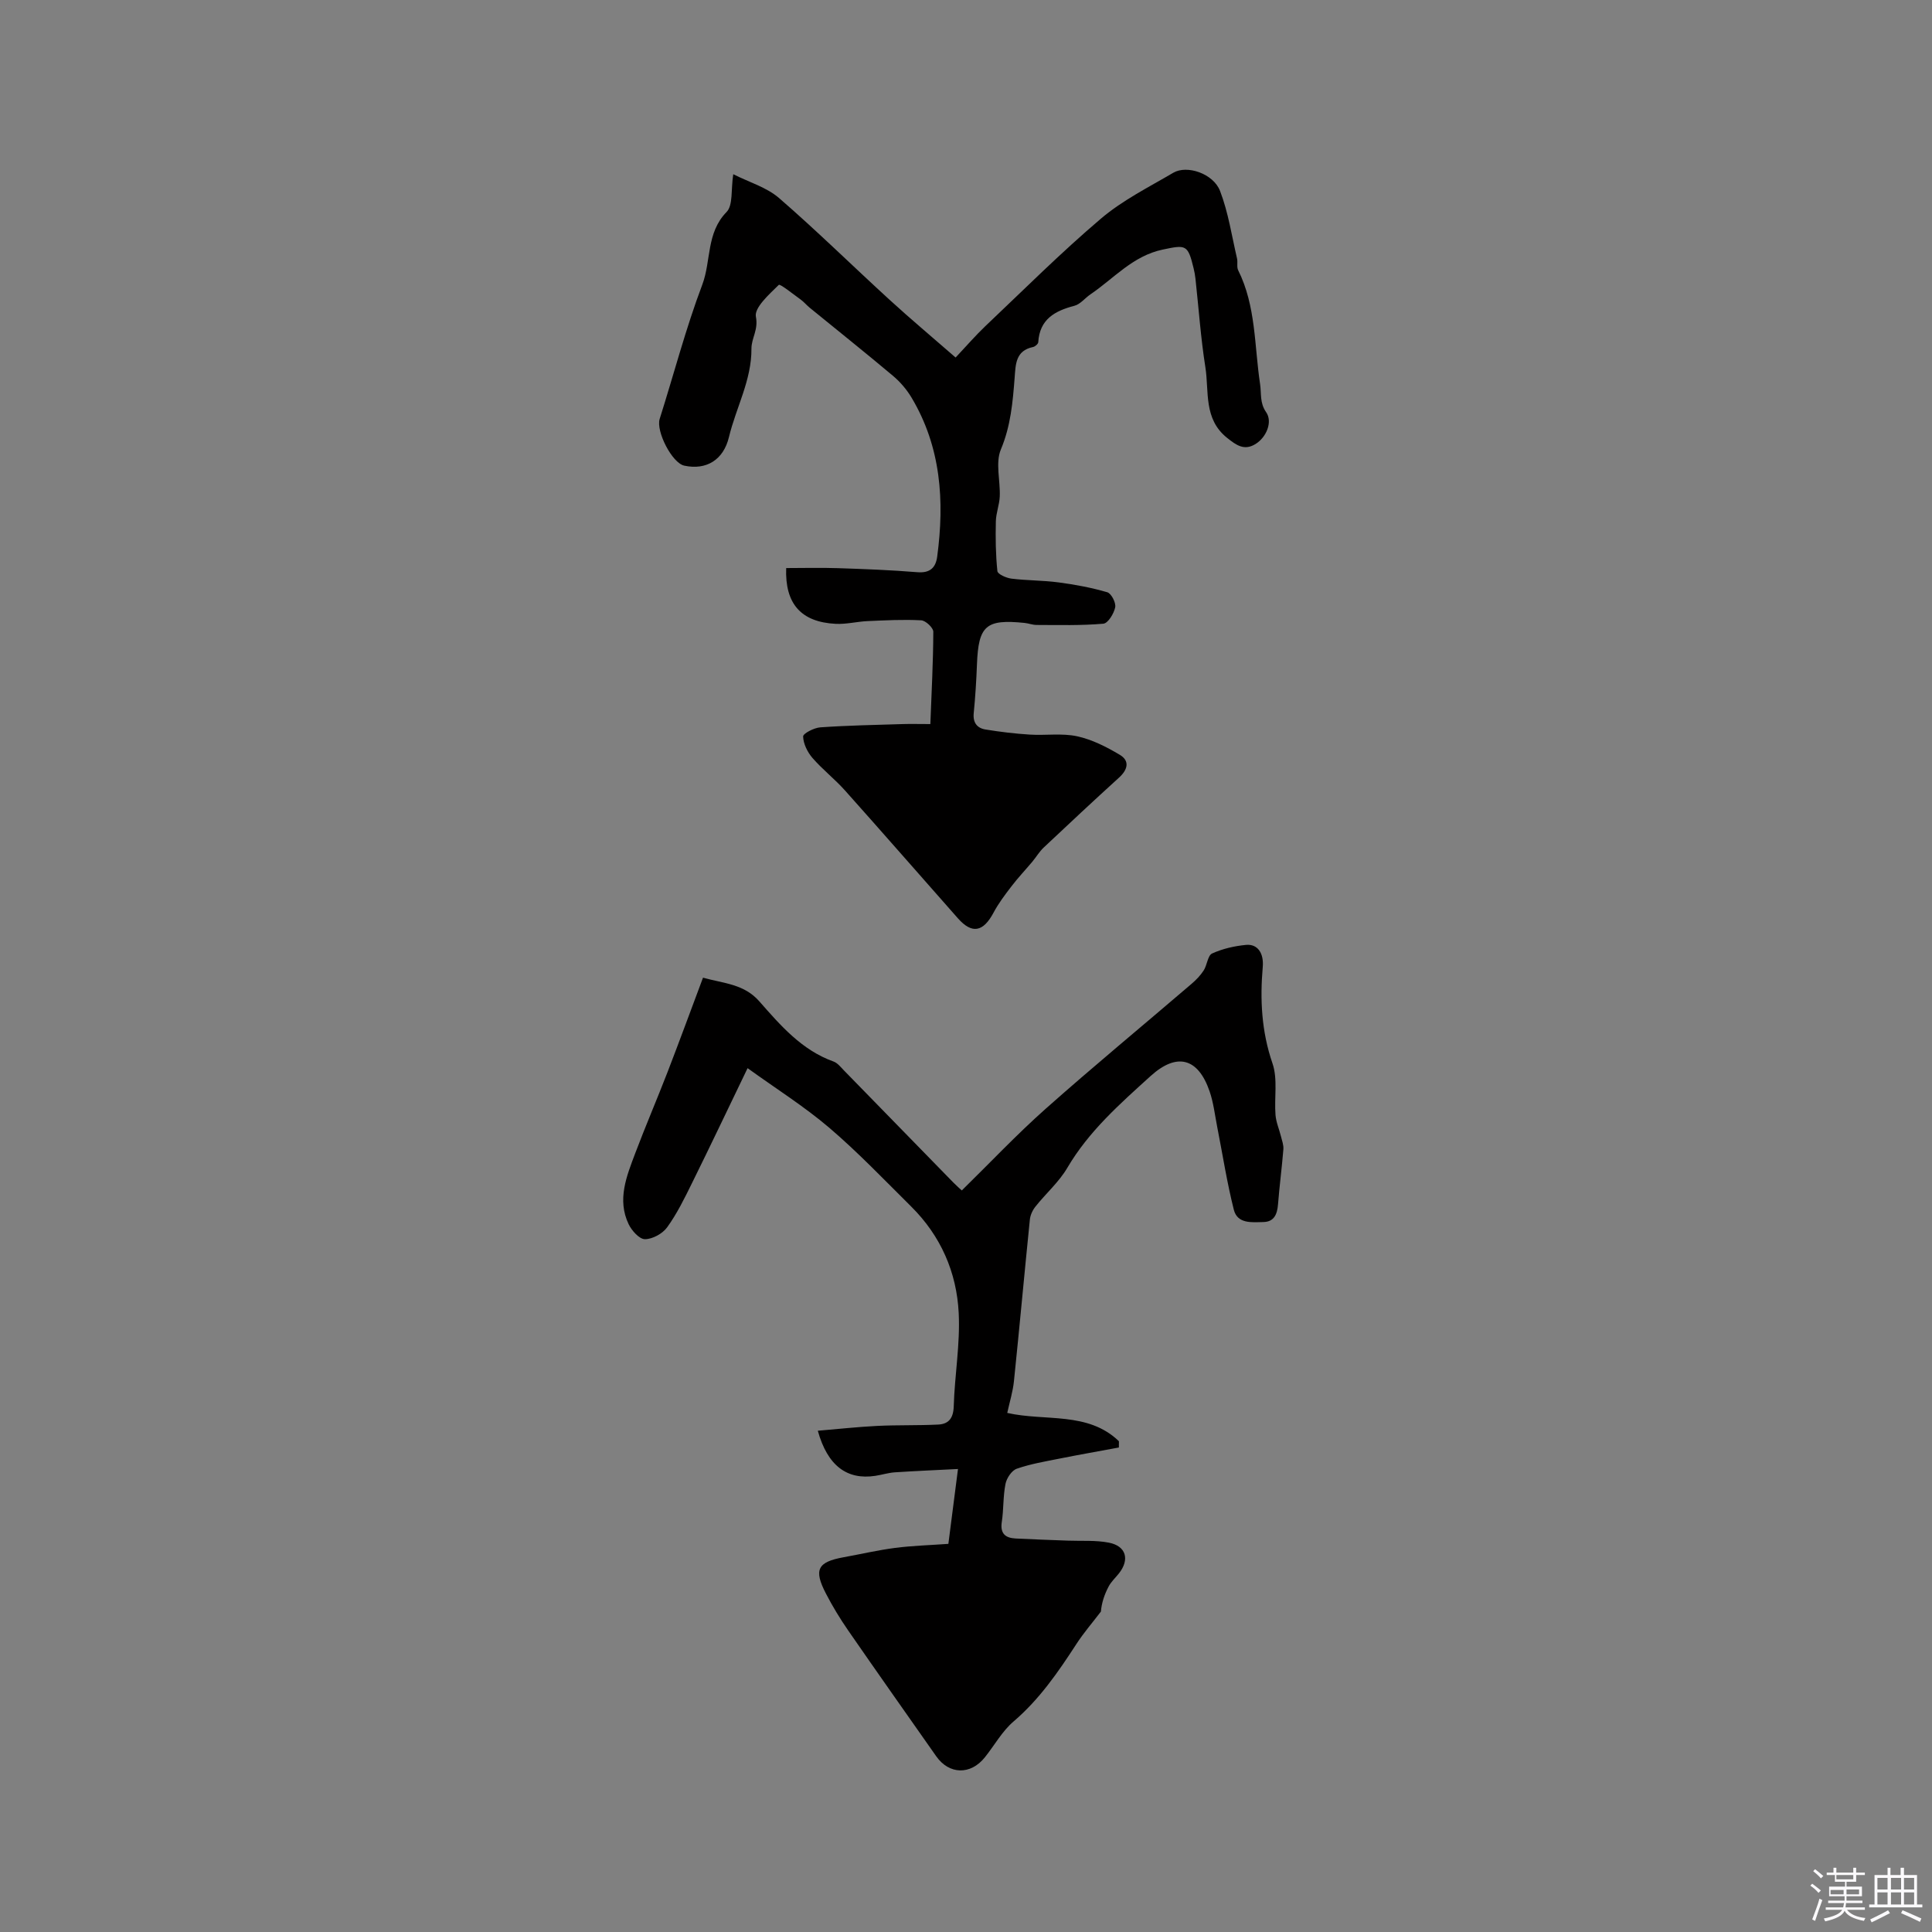
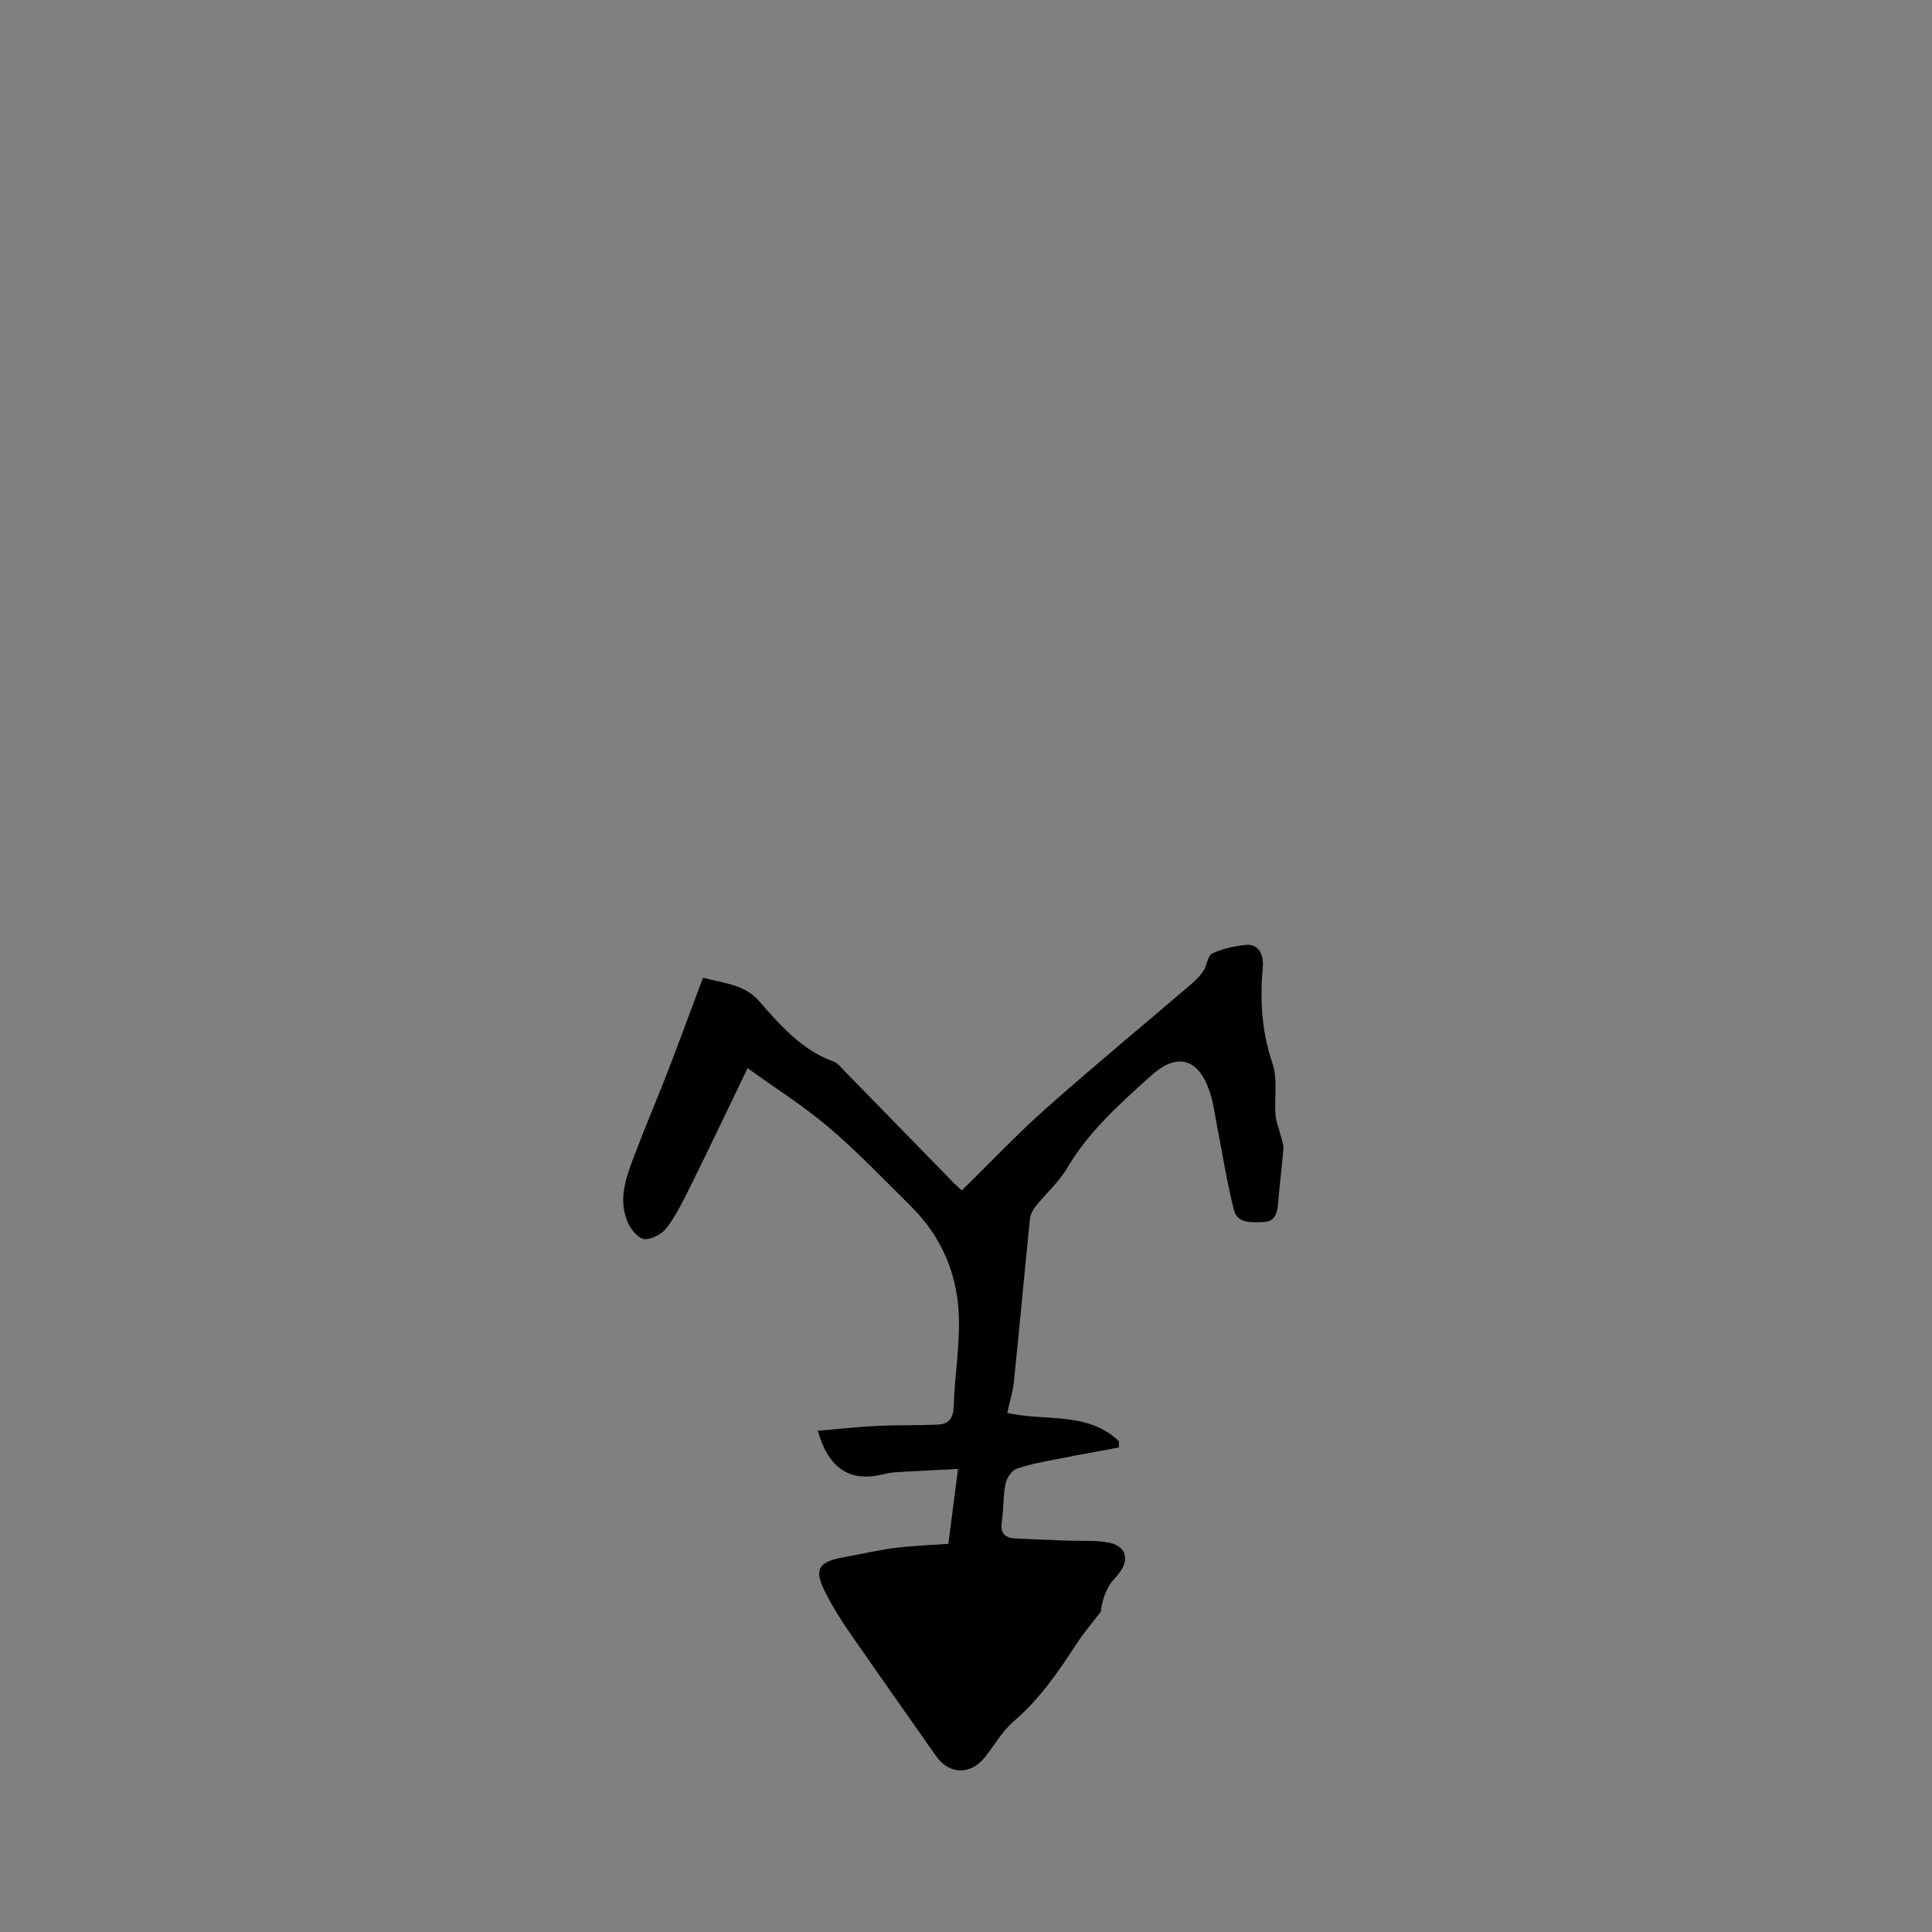
<svg xmlns="http://www.w3.org/2000/svg" enable-background="new 0 0 400 400" viewBox="0 0 400 400">
  <rect x="0" y="0" width="400" height="400" fill="#808080" stroke="none" />
-   <path d="m374.8 390.4.4-.4c.7.5 1.3 1 1.8 1.4l-.5.5c-.5-.6-1.1-1.1-1.7-1.5zm1 7.3-.6-.3c.5-1.4 1.1-2.8 1.5-4.3.2.1.4.2.6.3-.5 1.3-1 2.8-1.5 4.3zm-.4-10.3.4-.4c.4.3 1 .8 1.7 1.4l-.5.5c-.4-.5-1-1-1.6-1.5zm2.5.3h1.7v-1h.6v1h3.5v-1h.6v1h1.8v.5h-1.8v1.4h-2v1h3.2v2h-3.2v.9h3.3v.5h-3.4c0 .3-.1.6-.1.9h4v.5h-3.7c.7.9 1.9 1.5 3.8 1.7-.1.2-.2.4-.3.6-2.1-.4-3.5-1.1-4-2.1-.4 1-1.8 1.7-4 2.2-.1-.2-.2-.4-.3-.6 2.1-.4 3.4-1 3.8-1.8h-3.4v-.5h3.6c.1-.3.1-.6.2-.9h-3.3v-.5h3.4c0-.3 0-.6 0-.9h-3.2v-2h3.3v-1h-2.1v-1.4h-1.7v-.5zm1.1 3.5v1h2.7c0-.3 0-.4 0-.4 0-.1 0-.2 0-.2 0-.1 0-.2 0-.3h-2.7zm1.2-3v.9h3.5v-.9zm4.7 3h-2.6v.6.4h2.6z" fill="#fbfafc" />
-   <path d="m393.6 386.7h.6v1.5h2.7v6.1h1.1v.6h-11v-.6h1.1v-6.1h2.7v-1.5h.6v1.5h2.1v-1.5zm-2.7 8.8.4.6c-1.2.6-2.5 1.3-3.8 1.9-.1-.2-.2-.4-.3-.6 1.2-.6 2.5-1.2 3.7-1.9zm-2.2-6.7v2.4h2.1v-2.4zm0 3v2.5h2.1v-2.5zm2.8-3v2.4h2.1v-2.4zm0 3v2.5h2.1v-2.5zm6 6.1c-1.4-.7-2.7-1.3-3.9-1.8l.3-.6c1.5.6 2.7 1.2 3.9 1.7zm-1.2-9.1h-2.1v2.4h2.1zm-2.1 3v2.5h2.1v-2.5z" fill="#fbfafc" />
  <g fill="#010000">
    <path d="m154.78 221.15c-3.88 8.04-7.64 15.97-11.53 23.84-1.54 3.13-3.1 6.31-5.13 9.12-.95 1.31-3.03 2.45-4.6 2.45-1.15 0-2.73-1.77-3.37-3.11-2.43-5.09-.41-9.96 1.38-14.71 2.12-5.61 4.49-11.13 6.66-16.73 2.47-6.41 4.84-12.85 7.36-19.59 4.36 1.21 8.5 1.3 11.66 4.9 4.38 4.98 8.78 10.1 15.37 12.46.83.3 1.49 1.16 2.15 1.84 7.56 7.73 15.11 15.48 22.66 23.22.66.67 1.37 1.29 1.74 1.63 5.84-5.72 11.36-11.58 17.35-16.9 9.91-8.8 20.14-17.24 30.2-25.86.95-.81 1.86-1.75 2.53-2.79.72-1.11.83-3.09 1.74-3.51 2.17-.99 4.64-1.55 7.03-1.78 2.46-.23 3.7 1.8 3.46 4.55-.59 6.78-.26 13.39 2.02 20 1.11 3.24.34 7.1.62 10.66.12 1.5.76 2.95 1.13 4.43.22.89.57 1.81.5 2.68-.31 3.8-.81 7.59-1.11 11.39-.16 2.03-.79 3.63-3.03 3.67-2.37.05-5.37.42-6.12-2.55-1.42-5.63-2.31-11.39-3.43-17.09-.49-2.49-.77-5.05-1.59-7.43-2.37-6.89-6.75-8.11-12.22-3.15-6.34 5.75-12.79 11.42-17.23 18.99-1.73 2.95-4.44 5.31-6.6 8.03-.6.75-1.07 1.77-1.16 2.71-1.13 11.13-2.14 22.27-3.29 33.4-.22 2.18-.89 4.32-1.39 6.61 7.86 1.78 16.69-.35 23.12 5.86 0 .43-.01.86-.01 1.3-4.07.76-8.15 1.47-12.2 2.28-3 .6-6.06 1.11-8.93 2.11-1.05.36-2.1 1.94-2.34 3.13-.52 2.58-.37 5.29-.77 7.9-.37 2.42.76 3.31 2.87 3.42 3.59.19 7.18.3 10.77.44 2.85.11 5.77-.12 8.53.42 3.59.7 4.35 3.5 2.08 6.37-.72.91-1.63 1.73-2.15 2.75-.84 1.6-1.43 3.33-1.58 5.15-1.71 2.25-3.58 4.4-5.11 6.77-3.76 5.79-7.63 11.41-12.97 15.98-2.37 2.02-3.96 4.95-5.95 7.43-2.95 3.69-7.39 3.59-10.07-.23-6.09-8.67-12.2-17.33-18.23-26.05-1.68-2.43-3.23-4.98-4.59-7.61-2.59-4.98-1.75-6.56 3.66-7.54 3.54-.64 7.06-1.47 10.63-1.93 3.55-.46 7.14-.56 11.05-.84.62-4.84 1.25-9.75 1.99-15.5-4.56.23-8.82.41-13.08.69-1.36.09-2.7.53-4.06.73-5.83.88-9.87-2.08-11.88-9.34 4.19-.35 8.23-.8 12.28-1 4.21-.21 8.44-.07 12.65-.28 2.17-.11 3.13-1.32 3.21-3.76.19-6.44 1.35-12.91 1.03-19.31-.41-8.44-3.72-16.01-9.85-22.08-5.57-5.52-11.01-11.23-16.96-16.31-5.19-4.42-11.02-8.08-16.9-12.33z" />
-     <path d="m192.62 149.91c.25-6.65.59-12.88.61-19.12 0-.82-1.59-2.32-2.51-2.36-3.68-.2-7.38 0-11.07.16-2.22.1-4.44.68-6.63.57-7.2-.37-10.52-4.18-10.25-11.55 3.55 0 7.11-.1 10.67.02 5.51.18 11.02.39 16.5.84 2.63.21 3.8-.95 4.1-3.25 1.53-11.49.8-22.65-5.31-32.89-1-1.68-2.35-3.26-3.85-4.52-5.68-4.78-11.49-9.4-17.24-14.1-.65-.53-1.2-1.21-1.88-1.7-1.54-1.11-4.26-3.29-4.52-3.03-1.98 1.95-5.11 4.72-4.74 6.6.54 2.69-.93 4.45-.92 6.59.04 6.56-3.19 12.2-4.66 18.33-1.13 4.7-4.66 6.89-9.24 5.91-2.56-.55-5.9-7.15-5.1-9.68 2.94-9.27 5.39-18.71 8.82-27.79 1.86-4.93.79-10.71 5.02-15.04 1.38-1.41.9-4.64 1.39-7.83 3.32 1.67 6.91 2.71 9.48 4.93 7.84 6.79 15.24 14.08 22.9 21.08 4.35 3.98 8.88 7.77 13.66 11.94 2.38-2.53 4.16-4.6 6.13-6.47 7.92-7.5 15.65-15.23 23.95-22.28 4.47-3.8 9.89-6.51 15-9.51 2.82-1.65 8.28.16 9.67 3.78 1.71 4.45 2.42 9.28 3.51 13.96.19.8-.1 1.77.24 2.45 3.7 7.41 3.34 15.64 4.53 23.52.31 2.02-.1 3.92 1.26 5.87 1.37 1.97.1 5.17-2.2 6.59-2.33 1.44-3.97.25-5.89-1.28-4.91-3.92-3.7-9.59-4.49-14.62-.96-6.06-1.38-12.2-2.05-18.31-.08-.73-.21-1.47-.39-2.19-1.19-4.92-1.58-4.87-6.38-3.86-6.2 1.3-10.11 5.97-14.96 9.26-1.14.77-2.1 2.06-3.34 2.38-4.06 1.06-7.19 2.79-7.48 7.54-.02.36-.66.91-1.09 1-3.62.75-3.59 3.61-3.8 6.36-.39 5.05-.81 9.98-2.85 14.84-1.16 2.78-.1 6.46-.23 9.72-.07 1.73-.77 3.44-.81 5.16-.08 3.44-.04 6.91.32 10.32.07.63 1.85 1.42 2.91 1.55 3.24.4 6.53.35 9.76.78 3.4.45 6.8 1.08 10.08 2.04.83.24 1.83 2.18 1.64 3.11-.26 1.3-1.49 3.31-2.45 3.4-4.58.4-9.2.27-13.81.26-.83 0-1.66-.33-2.5-.42-8.01-.82-9.55.55-9.86 8.55-.13 3.38-.34 6.77-.67 10.13-.2 1.99.71 3.11 2.47 3.39 3.02.49 6.07.86 9.12 1.05 3.27.21 6.67-.33 9.82.35 3.09.67 6.09 2.2 8.84 3.84 2.09 1.25 1.64 3.07-.15 4.7-5.26 4.78-10.45 9.63-15.62 14.5-.9.85-1.55 1.97-2.35 2.93-1.44 1.71-2.98 3.34-4.33 5.11-1.33 1.73-2.67 3.5-3.69 5.42-2.15 4.04-4.47 4.49-7.4 1.17-7.8-8.82-15.53-17.69-23.38-26.47-2.11-2.36-4.66-4.34-6.73-6.73-1.03-1.2-1.88-2.92-1.92-4.43-.02-.62 2.26-1.8 3.55-1.89 5.7-.4 11.41-.5 17.12-.68 1.66-.05 3.35 0 5.67 0z" />
  </g>
</svg>